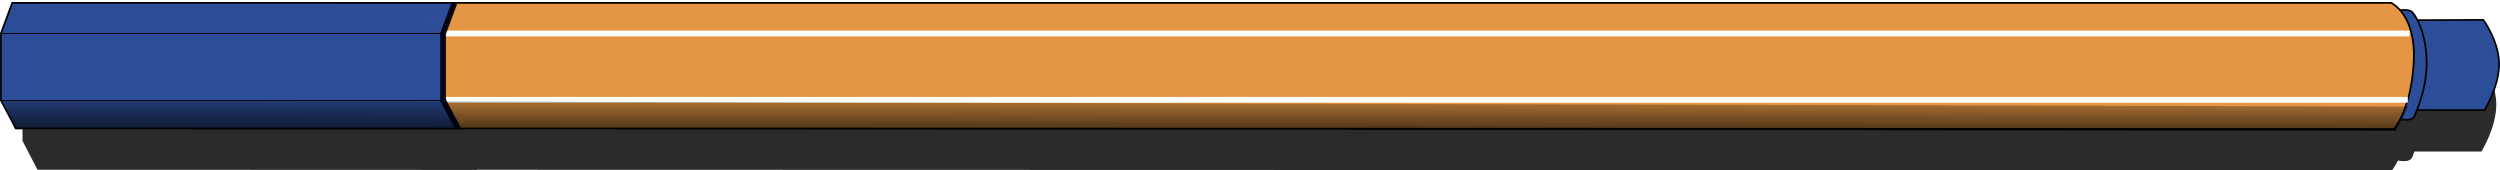
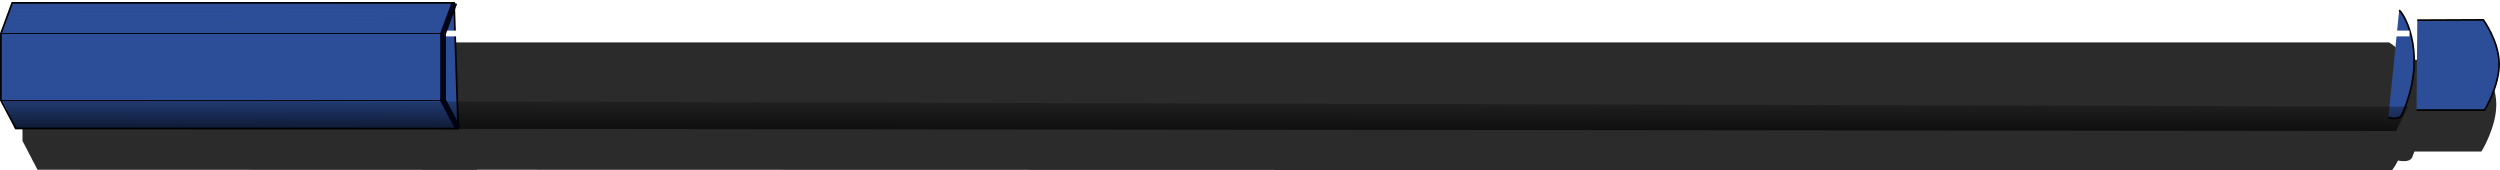
<svg xmlns="http://www.w3.org/2000/svg" viewBox="0 0 771.99 52.597" version="1.0">
  <defs>
    <filter id="c" y="-.741" width="1.005" x="-.002" height="2.481">
      <feGaussianBlur stdDeviation=".077" />
    </filter>
    <filter id="b" y="-.744" width="1.005" x="-.002" height="2.487">
      <feGaussianBlur stdDeviation=".077" />
    </filter>
    <filter id="d" y="-.169" width="1.003" x="-.001" height="1.338">
      <feGaussianBlur stdDeviation=".249" />
    </filter>
    <filter id="a" y="-.447" width="1.046" x="-.023" height="1.893">
      <feGaussianBlur stdDeviation="4.121" />
    </filter>
    <linearGradient id="e" y2="334.15" gradientUnits="userSpaceOnUse" x2="252.78" y1="342.81" x1="252.78">
      <stop offset="0" />
      <stop offset="1" stop-opacity="0" />
    </linearGradient>
  </defs>
  <path d="M-116.8 227.34l204.29-1.43" stroke="#fff" fill="none" />
  <path d="M-116.44 263.41l204.28 2.15" fill-rule="evenodd" stroke="#fff" fill="#e99d53" />
  <g transform="matrix(1.764 0 0 1.783 -386.832 -698.617)" opacity=".83" filter="url(#a)" stroke="#000">
    <path d="M225.32 399.32l-1.94 5.31v11.56l.85 1.6.31.62.31.56.35.69.31.56.44.85 76.65.03v-.03l335.35.09s.52-.62 1.15-1.91v.22s1.9.46 2.32-.47c.16-.37.29-.72.43-1.09h11.75s2.59-4.19 2.53-8.09c-.05-3.91-2.75-7.53-2.75-7.53l-11.4.03c-.39-.75-.75-1.26-1-1.47-.46-.39-1.69-.28-1.97-.25-.83-.95-1.56-1.28-1.56-1.28h-335.5l-.07.15v-.15h-76.56z" fill-rule="evenodd" stroke-width=".3" />
  </g>
  <path d="M3.769.895h136.44l1.283 38.807-136.618-.036-4.6-8.699V10.343L3.77.895zM746.453 6.225l20.375-.09s4.796 6.49 4.885 13.46c.107 6.951-4.492 14.403-4.492 14.403h-21" fill-rule="evenodd" stroke="#000" stroke-width=".535" fill="#2c4e98" />
-   <path d="M740.856 3.14s2.941-.32 3.85.447c2.068 1.764 8.842 14.67.785 32.39-.731 1.64-4.136.802-4.136.802" fill-rule="evenodd" stroke="#000" stroke-width=".535" fill="#2c4e98" />
-   <path d="M140.334.895h598.044s7.665 3.369 6.988 18.004c-.677 14.617-6.079 20.928-6.079 20.928l-597.848-.16-4.617-8.7V10.343l3.512-9.448z" fill-rule="evenodd" stroke="#000" stroke-width=".535" fill="#e49644" />
+   <path d="M740.856 3.14c2.068 1.764 8.842 14.67.785 32.39-.731 1.64-4.136.802-4.136.802" fill-rule="evenodd" stroke="#000" stroke-width=".535" fill="#2c4e98" />
  <path d="M137.054 10.343h606.993" stroke="#fff" fill="none" stroke-width="1.783" />
  <path d="M.346 31.056h136.69M.578 10.343h136.297" stroke="#000" stroke-width=".285" fill="none" />
-   <path d="M136.911 30.825h606.601" stroke="#fff" fill="none" stroke-width="1.783" />
  <path d="M218.08 304.73h76.65" opacity=".133" filter="url(#b)" stroke="#000" stroke-width=".249" fill="none" transform="translate(-387.726 -535.24) scale(1.783)" />
  <path d="M217.77 322.02c21.68-.16 51.41 0 76.96 0" transform="matrix(1.768 0 0 1.783 -383.41 -567.072)" opacity=".133" filter="url(#c)" stroke="#000" stroke-width=".25" fill="none" />
  <path d="M217.77 322.02c21.68-.16 51.41 0 76.96 0" transform="matrix(1.768 0 0 1.783 -382.848 -568.184)" opacity=".133" filter="url(#c)" stroke="#000" stroke-width=".25" fill="none" />
  <path d="M217.77 322.02c21.68-.16 51.41 0 76.96 0" transform="matrix(1.768 0 0 1.783 -382.285 -569.197)" opacity=".133" filter="url(#c)" stroke="#000" stroke-width=".25" fill="none" />
  <path d="M217.77 322.02c21.68-.16 51.41 0 76.96 0" transform="matrix(1.768 0 0 1.783 -382.173 -570.436)" opacity=".133" filter="url(#c)" stroke="#000" stroke-width=".25" fill="none" />
  <path d="M217.77 322.02c21.68-.16 51.41 0 76.96 0" transform="matrix(1.755 0 0 1.791 -378.69 -574.18)" opacity=".133" filter="url(#c)" stroke="#000" stroke-width=".25" fill="none" />
  <path d="M137.375 8.043l-20.839-3.137 22.835-2.282-1.996 5.419z" fill-rule="evenodd" fill="#2c4e98" />
-   <path d="M218.26 338.84h76.65" transform="matrix(1.783 0 0 -1.783 -388.044 636.766)" opacity=".133" filter="url(#b)" stroke="#000" stroke-width=".249" fill="none" />
-   <path d="M217.77 322.02c21.68-.16 51.41 0 76.96 0" transform="matrix(1.768 0 0 -1.783 -383.41 607.799)" opacity=".133" filter="url(#c)" stroke="#000" stroke-width=".25" fill="none" />
  <path d="M217.77 322.02c21.68-.16 51.41 0 76.96 0" transform="matrix(1.768 0 0 -1.783 -382.848 608.922)" opacity=".133" filter="url(#c)" stroke="#000" stroke-width=".25" fill="none" />
  <path d="M217.77 322.02c21.68-.16 51.41 0 76.96 0" transform="matrix(1.768 0 0 -1.783 -382.285 609.938)" opacity=".133" filter="url(#c)" stroke="#000" stroke-width=".25" fill="none" />
  <path d="M217.77 322.02c21.68-.16 51.41 0 76.96 0" transform="matrix(1.768 0 0 -1.783 -382.173 611.168)" opacity=".133" filter="url(#c)" stroke="#000" stroke-width=".25" fill="none" />
  <path d="M217.77 322.02c21.68-.16 52.5 0 78.05 0" transform="matrix(1.755 0 0 -1.791 -378.69 614.911)" opacity=".133" filter="url(#c)" stroke="#000" stroke-width=".25" fill="none" />
  <path d="M137.375 32.696l-20.839 2.817 23.798 2.674-2.96-5.49z" fill-rule="evenodd" fill="#2c4e98" />
  <path d="M219.27 336.32l1.95 3.51h410.76l2.2-3.07-414.91-.44z" transform="matrix(1.79 .002 -.003 2.461 -390.417 -797.122)" filter="url(#d)" fill-rule="evenodd" fill="url(#e)" />
  <path d="M141.439 39.666l-4.617-8.699V10.343l3.512-9.448" stroke-opacity=".941" stroke="#00000f" fill="none" stroke-width="1.783" />
</svg>